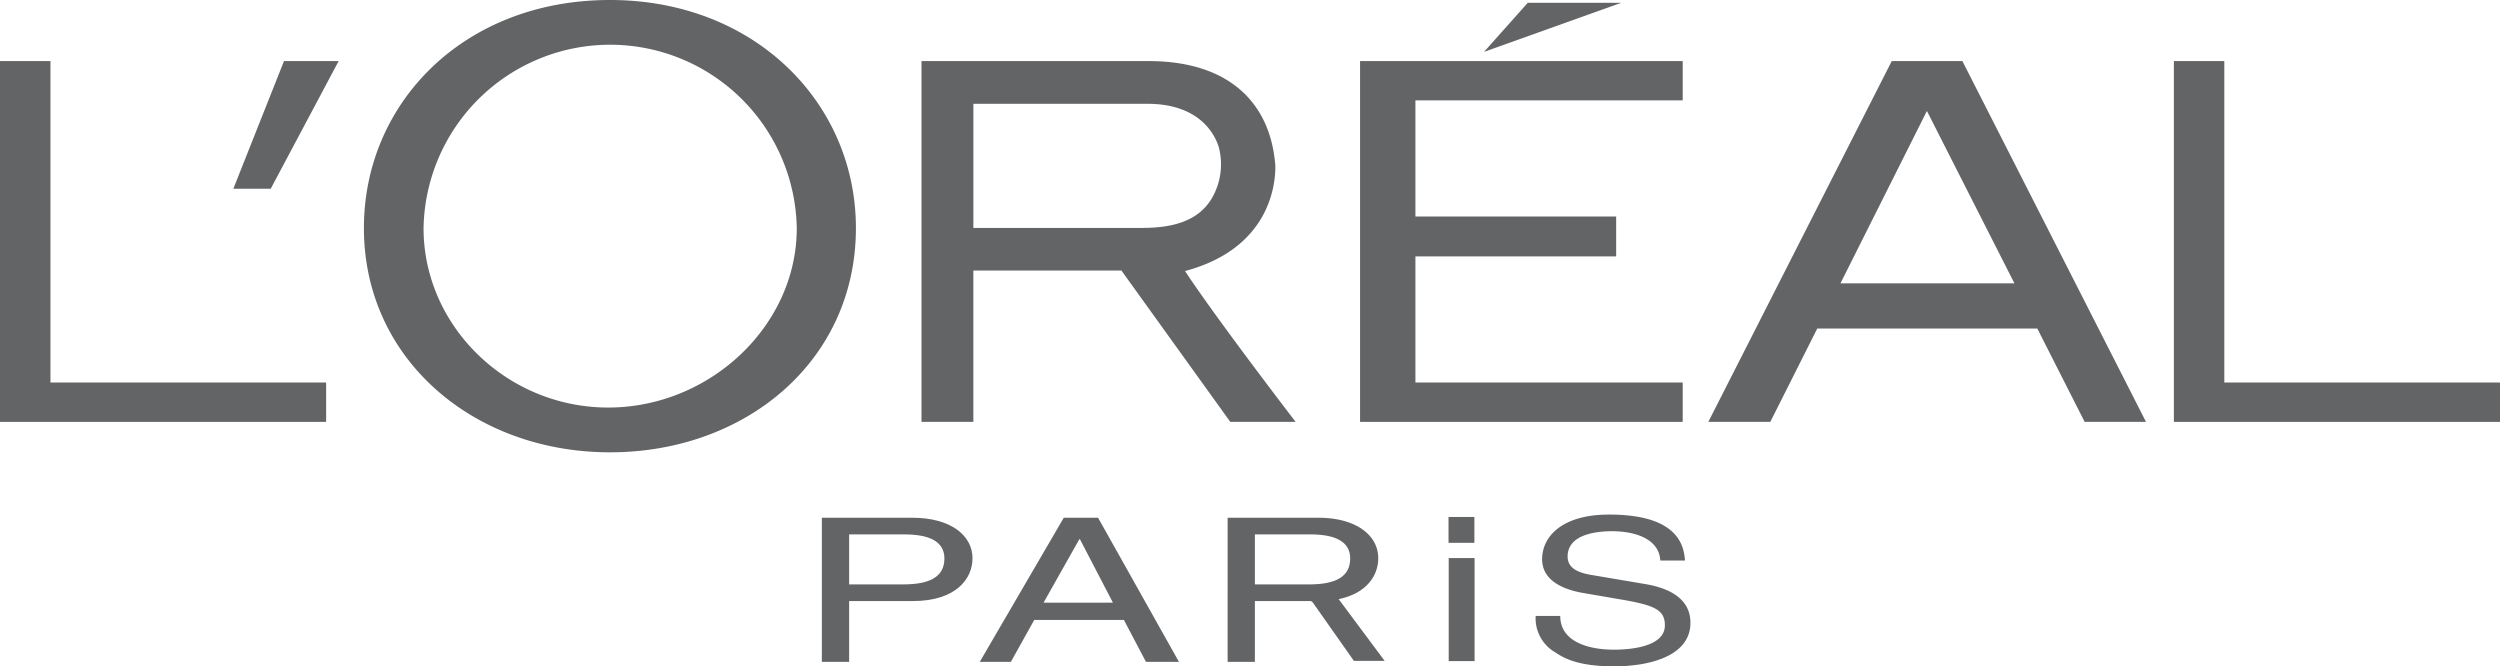
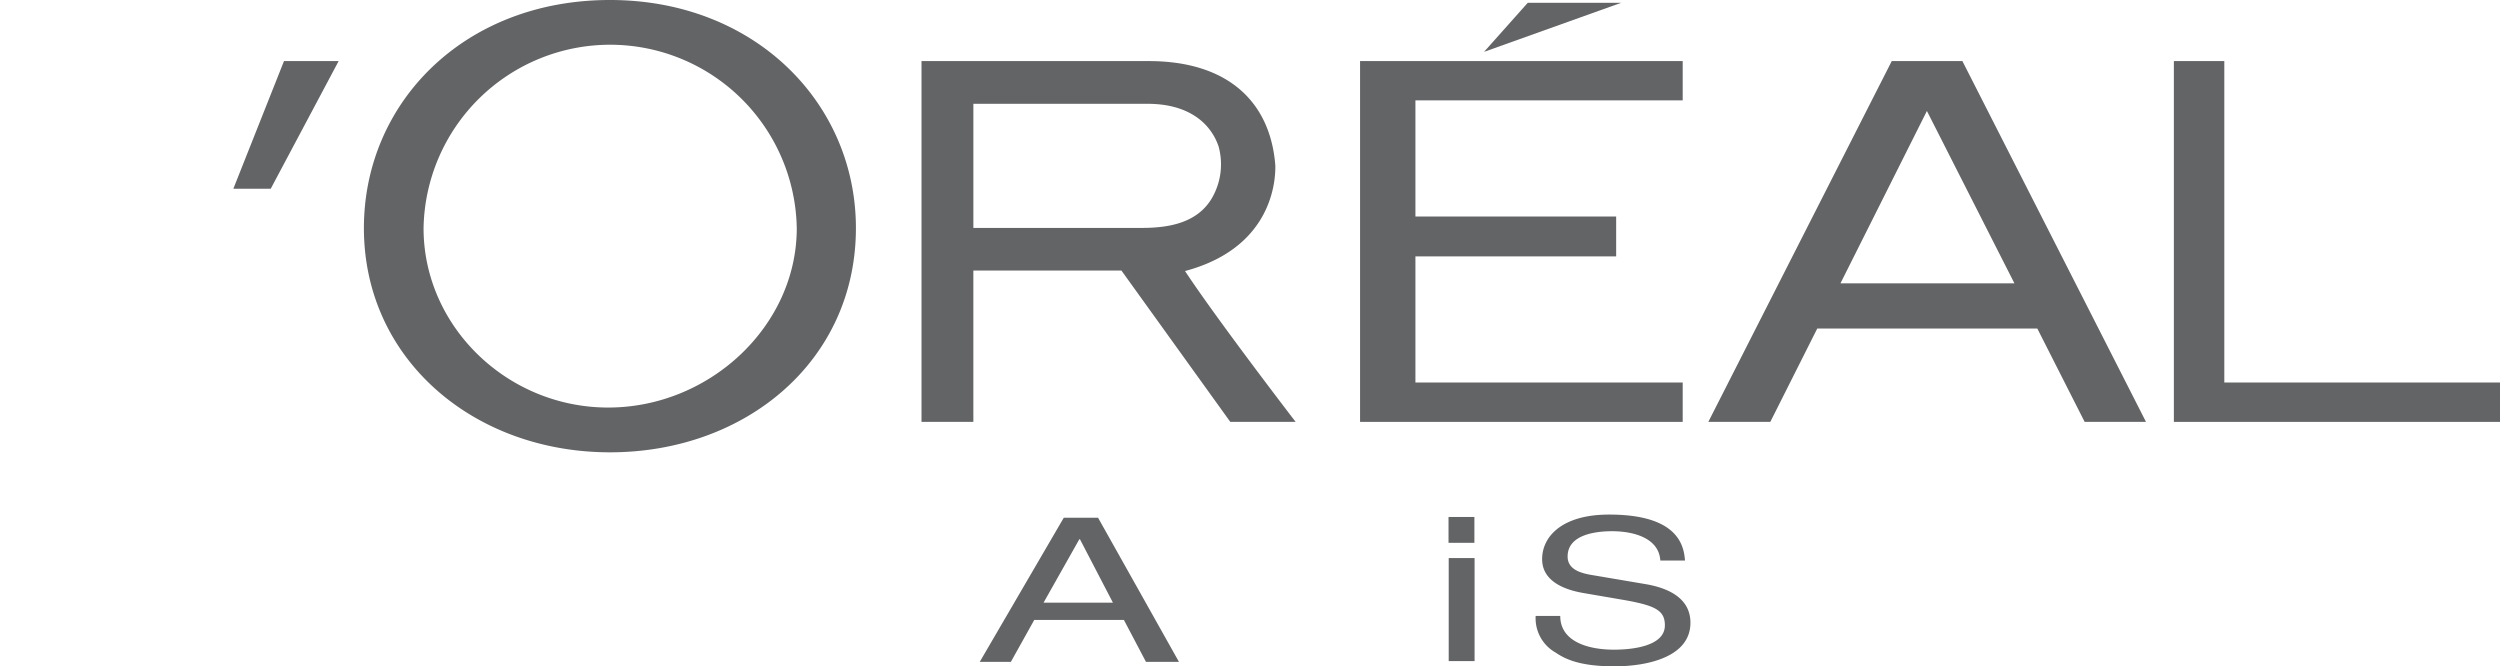
<svg xmlns="http://www.w3.org/2000/svg" id="a095a99d-a440-47d1-a6d0-aec5a5686005" data-name="Calque 1" viewBox="0 0 232.293 61.915">
  <defs>
    <style>.\38 649547c-0400-4b51-bd1f-f9258046ecc1{fill:#636466;}</style>
  </defs>
  <title>L&amp;apos;OrÚal Paris [Konvert]</title>
-   <path class="8649547c-0400-4b51-bd1f-f9258046ecc1" d="M84.8,48.108H76.364V61.5H78.9V55.849h5.9c4.074,0,5.563-2.107,5.563-3.973C90.363,49.712,88.274,48.108,84.8,48.108ZM83.938,54.3H78.9V49.656h5.145c2.089,0,3.708.542,3.708,2.239C87.751,53.7,86.21,54.3,83.938,54.3Z" />
-   <path class="8649547c-0400-4b51-bd1f-f9258046ecc1" d="M128.658,61.407H125.8l-3.825-5.434a.353.353,0,0,0-.237-.124h.124a.354.354,0,0,0-.124,0H116.6V61.5h-2.533V48.108H122.5c3.474,0,5.563,1.6,5.563,3.769,0,1.542-1.023,3.246-3.679,3.792ZM116.6,54.3h5.041c2.272,0,3.813-.6,3.813-2.406,0-1.7-1.62-2.239-3.71-2.239H116.6Z" />
  <path class="8649547c-0400-4b51-bd1f-f9258046ecc1" d="M98.842,48.108,91.035,61.5h2.892L96.1,57.6h8.328l2.053,3.9h3.065l-7.518-13.394ZM96.963,56l3.325-5.894h.058L103.411,56Z" />
  <path class="8649547c-0400-4b51-bd1f-f9258046ecc1" d="M152.966,54.286,147.8,53.41c-1.058-.187-2.141-.56-2.141-1.7,0-2.033,2.594-2.351,4.13-2.351,2.04,0,4.357.652,4.483,2.724h2.292c-.1-1.475-.73-4.271-7.053-4.271-4.382,0-6.221,2.051-6.221,4.141,0,2.331,2.67,2.947,3.853,3.152l3.7.635c2.972.522,3.852.97,3.852,2.368,0,1.922-2.972,2.258-4.735,2.258-2.317,0-4.986-.709-4.986-3.134H142.69a3.651,3.651,0,0,0,1.839,3.395c.807.541,2.115,1.287,5.465,1.287,3.1,0,7.077-.876,7.077-4.048C157.071,55.742,155.308,54.7,152.966,54.286Z" />
  <rect class="8649547c-0400-4b51-bd1f-f9258046ecc1" x="134.593" y="48.035" width="2.404" height="2.402" />
  <rect class="8649547c-0400-4b51-bd1f-f9258046ecc1" x="134.61" y="51.854" width="2.403" height="9.573" />
  <polygon class="8649547c-0400-4b51-bd1f-f9258046ecc1" points="126.374 39.2 156.352 39.2 156.352 35.542 131.517 35.542 131.517 23.823 150.169 23.823 150.169 20.118 131.517 20.118 131.517 9.326 156.352 9.326 156.352 5.674 126.374 5.674 126.374 39.2" />
  <polygon class="8649547c-0400-4b51-bd1f-f9258046ecc1" points="141.955 0.26 137.893 4.819 150.635 0.26 141.955 0.26" />
  <polygon class="8649547c-0400-4b51-bd1f-f9258046ecc1" points="206.677 35.542 206.677 5.674 201.99 5.674 201.99 39.2 232.293 39.2 232.293 35.542 206.677 35.542" />
  <path class="8649547c-0400-4b51-bd1f-f9258046ecc1" d="M175.777,5.674,158.732,39.2h5.76l4.363-8.676H189.3l4.4,8.676h5.7L182.339,5.674Zm-4.766,20.651,8.032-16.014,8.131,16.014Z" />
  <path class="8649547c-0400-4b51-bd1f-f9258046ecc1" d="M110.109,25.184c7.68-2.05,8.428-7.767,8.391-9.807-.461-5.989-4.494-9.7-11.749-9.7H85.624V39.2h4.818V25.139H104.2L114.315,39.2h6.071S113.108,29.735,110.109,25.184ZM106.1,21.177H90.443V9.646h16.2c3.728,0,5.826,1.74,6.582,3.951a6.263,6.263,0,0,1-.646,4.862C111.226,20.7,108.653,21.177,106.1,21.177Z" />
  <path class="8649547c-0400-4b51-bd1f-f9258046ecc1" d="M56.675,0C43.081,0,33.813,9.586,33.813,21.192c0,12.215,10.238,20.836,22.862,20.836s22.854-8.5,22.854-20.836C79.53,9.586,70.147,0,56.675,0Zm-.161,37.868c-9.408,0-17.158-7.56-17.158-16.664a17.341,17.341,0,0,1,34.677,0C74.033,30.308,65.918,37.868,56.514,37.868Z" />
  <polygon class="8649547c-0400-4b51-bd1f-f9258046ecc1" points="21.682 17.536 25.156 17.536 31.466 5.674 26.388 5.674 21.682 17.536" />
-   <polygon class="8649547c-0400-4b51-bd1f-f9258046ecc1" points="4.688 35.542 4.688 5.674 0 5.674 0 39.2 30.304 39.2 30.304 35.542 4.688 35.542" />
</svg>